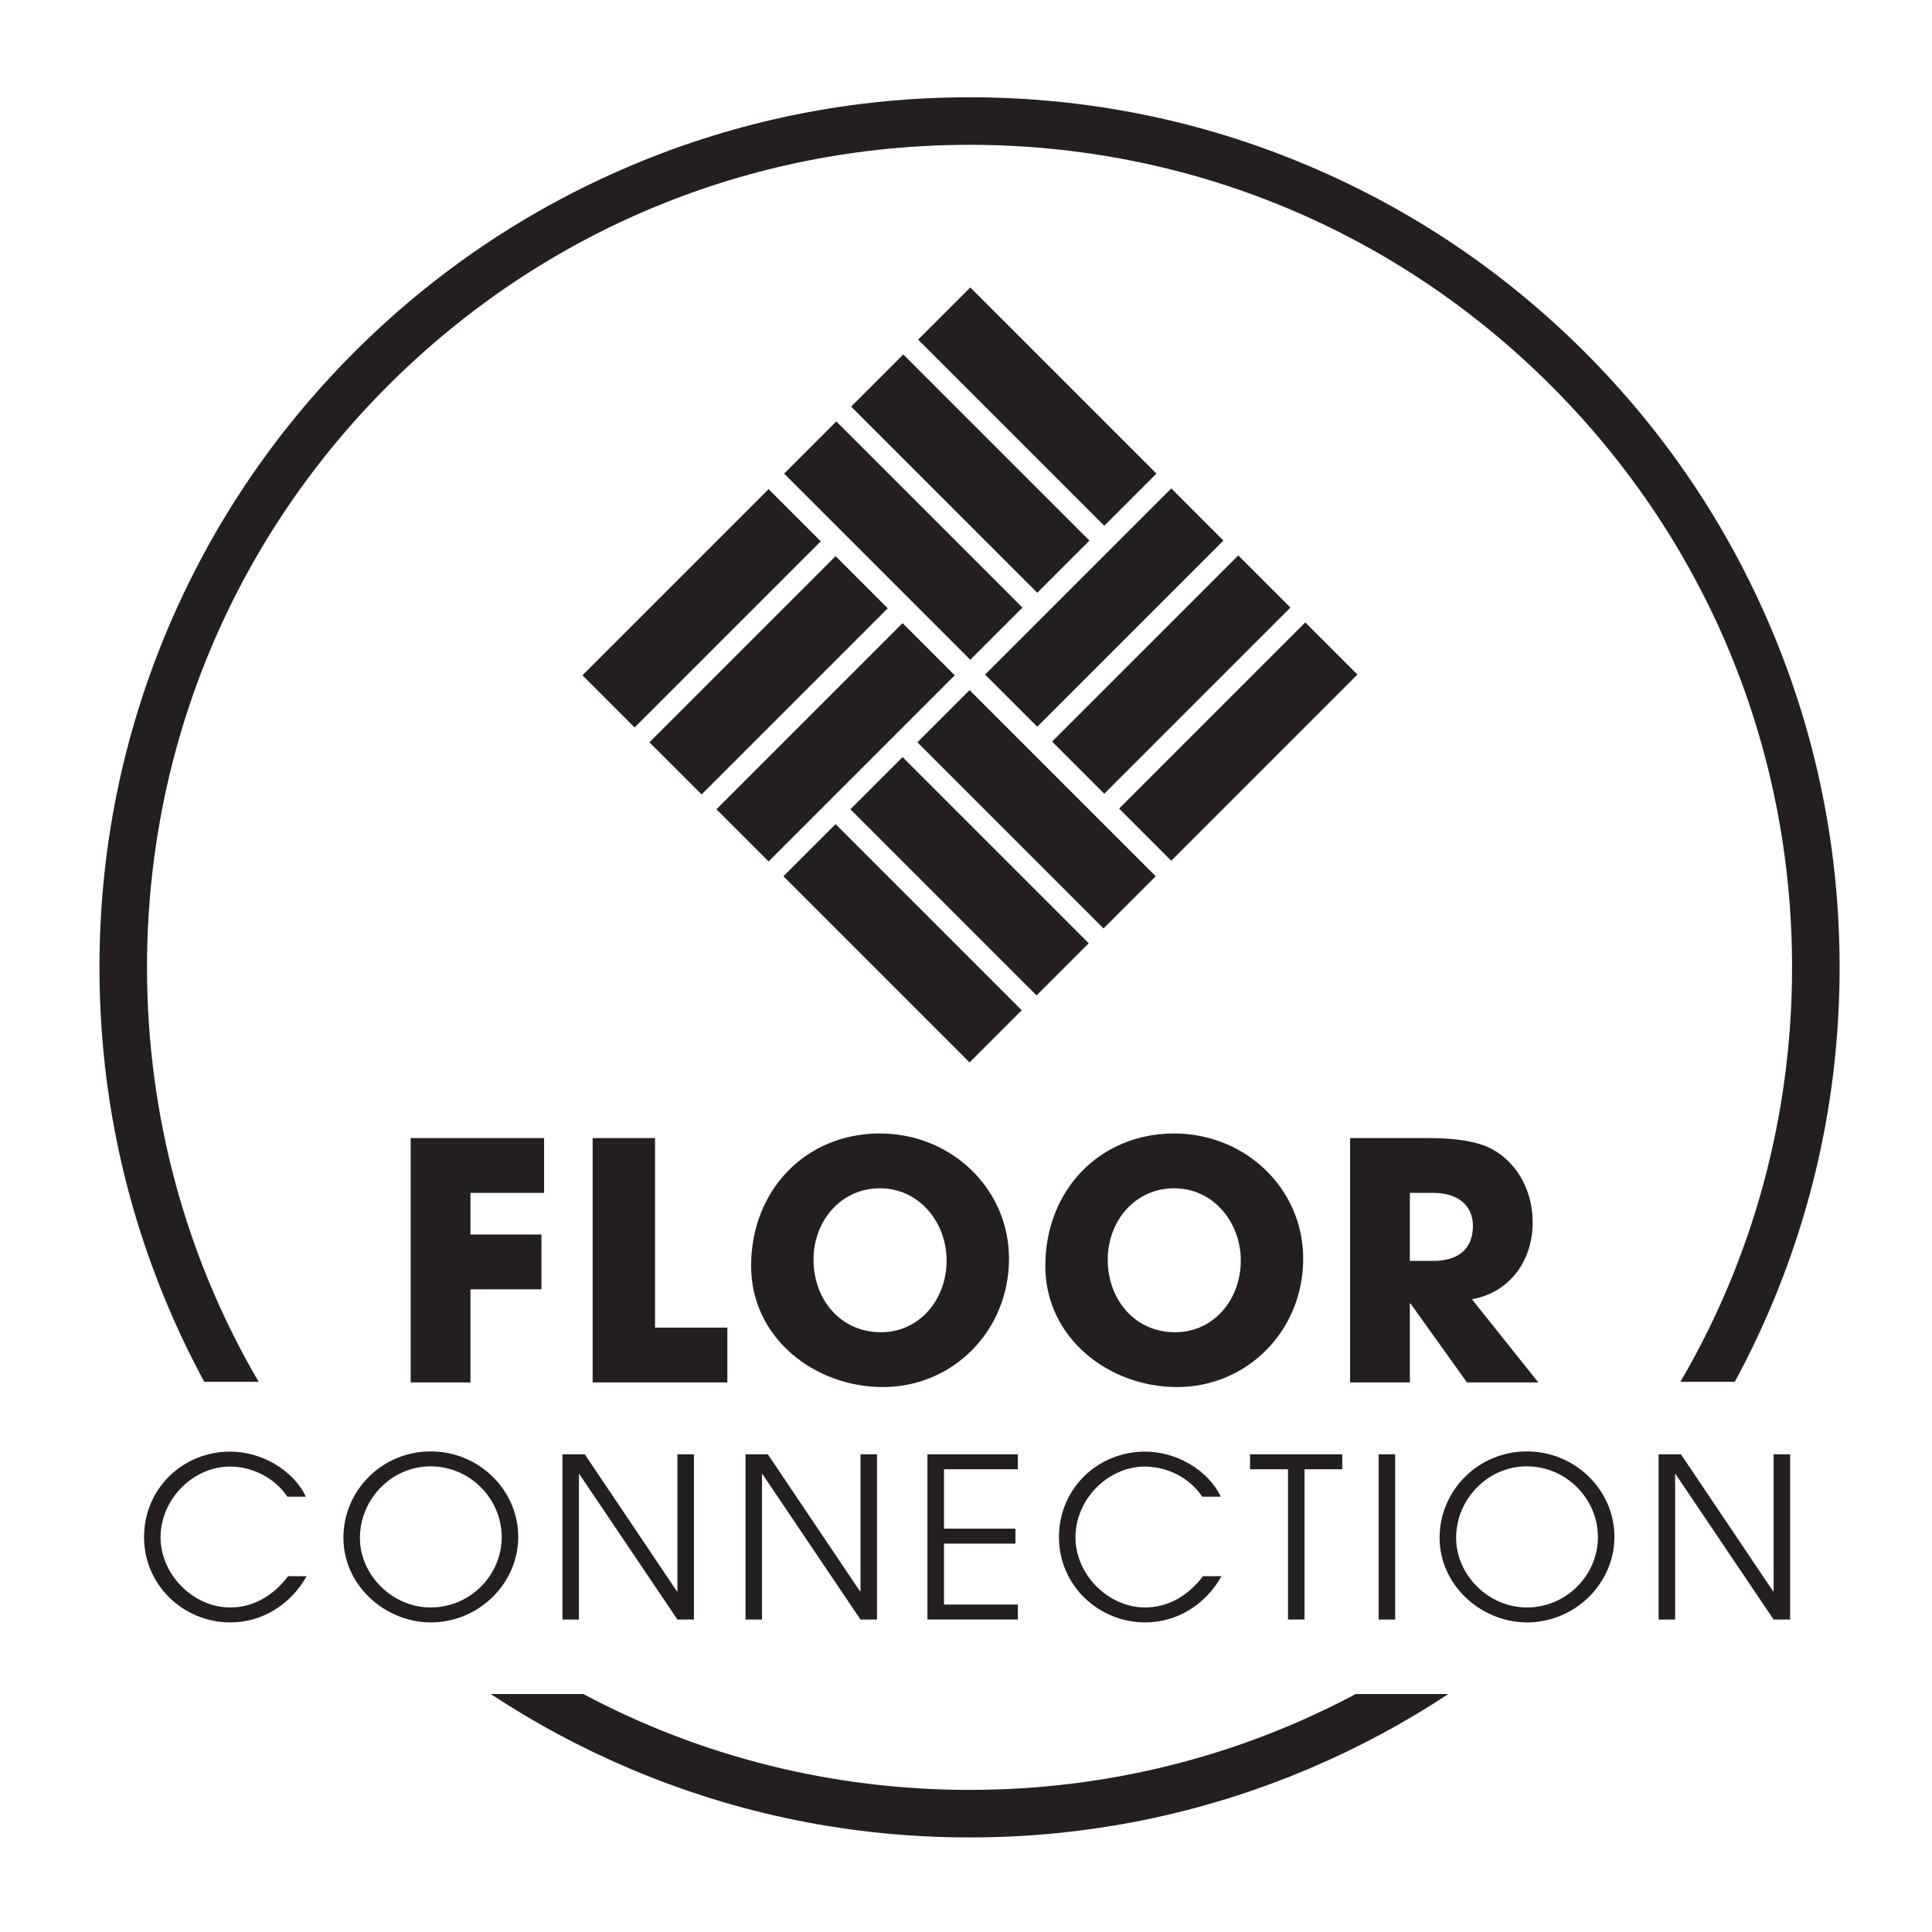
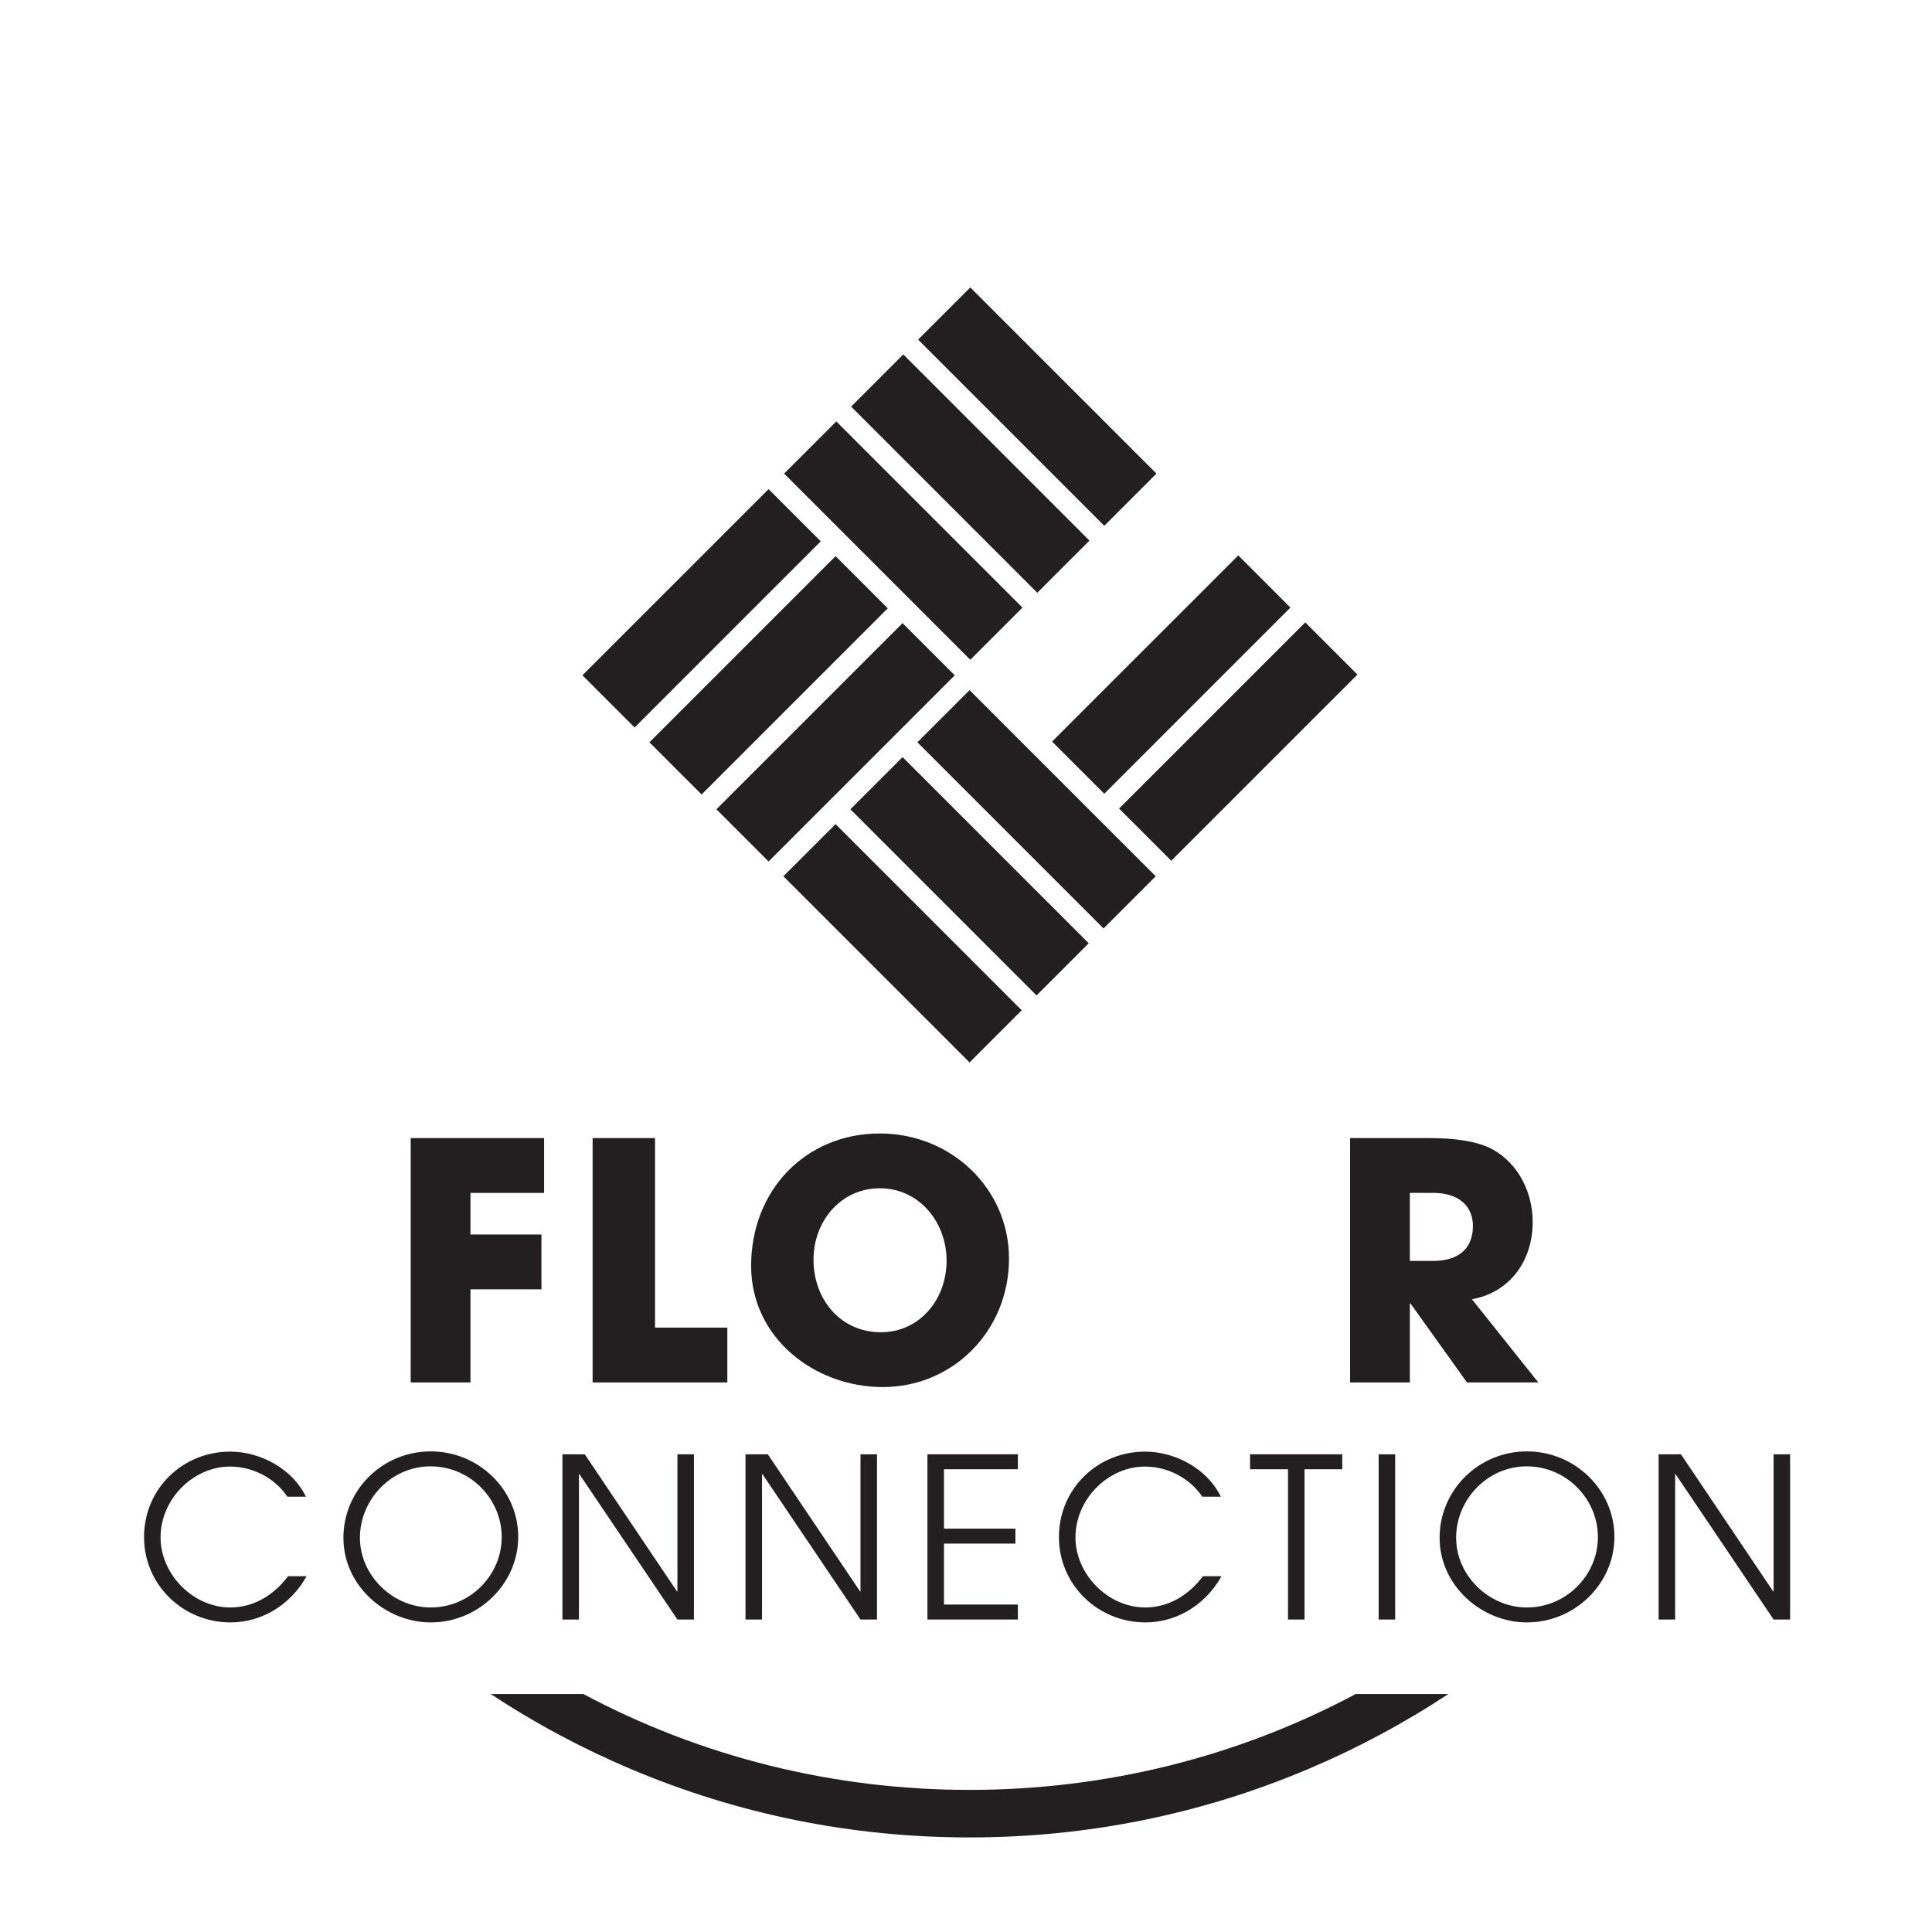
<svg xmlns="http://www.w3.org/2000/svg" xmlns:ns1="http://sodipodi.sourceforge.net/DTD/sodipodi-0.dtd" xmlns:ns2="http://www.inkscape.org/namespaces/inkscape" version="1.1" id="svg2" xml:space="preserve" width="1152" height="1152" viewBox="0 0 1152 1152" ns1:docname="Floor Connection Vector (1).ai">
  <defs id="defs6">
    <clipPath clipPathUnits="userSpaceOnUse" id="clipPath18">
      <path d="M 0,864 H 864 V 0 H 0 Z" id="path16" />
    </clipPath>
  </defs>
  <ns1:namedview pagecolor="#ffffff" bordercolor="#666666" borderopacity="1" objecttolerance="10" gridtolerance="10" guidetolerance="10" ns2:pageopacity="0" ns2:pageshadow="2" ns2:window-width="640" ns2:window-height="480" id="namedview4" />
  <g id="g10" ns2:groupmode="layer" ns2:label="Floor Connection Vector (1)" transform="matrix(1.333,0,0,-1.333,0,1152)">
    <g id="g12">
      <g id="g14" clip-path="url(#clipPath18)">
        <g id="g20" transform="translate(137.141,159.156)">
          <path d="m 0,0 c -7.191,-12.885 -20.075,-20.675 -34.057,-20.675 -21.074,0 -38.651,16.68 -38.651,38.153 0,21.672 17.277,38.251 38.55,38.251 13.683,0 27.966,-7.89 33.858,-20.174 h -8.29 c -5.692,8.489 -15.68,13.483 -25.667,13.483 -16.48,0 -31.061,-14.582 -31.061,-31.66 0,-16.579 14.581,-31.361 31.16,-31.361 10.088,0 19.176,5.093 25.868,13.983 z" style="fill:#231f20;fill-opacity:1;fill-rule:nonzero;stroke:none" id="path22" />
        </g>
        <g id="g24" transform="translate(192.663,145.173)">
          <path d="m 0,0 c -17.178,0 -31.66,14.482 -31.66,31.161 0,17.179 14.082,31.96 31.56,31.96 17.779,0 31.86,-14.582 31.86,-31.66 C 31.76,14.482 17.679,0 0,0 m 0,69.813 c -21.672,0 -39.05,-17.378 -39.05,-38.652 0,-21.473 18.875,-37.852 39.05,-37.852 21.474,0 39.151,17.378 39.151,38.252 0,21.073 -17.677,38.252 -39.151,38.252" style="fill:#231f20;fill-opacity:1;fill-rule:nonzero;stroke:none" id="path26" />
        </g>
        <g id="g28" transform="translate(303.018,139.78)">
          <path d="m 0,0 -43.845,65.018 h -0.2 V 0 h -7.391 v 73.907 h 9.988 L -0.2,12.584 H 0 V 73.907 H 7.39 L 7.39,0 Z" style="fill:#231f20;fill-opacity:1;fill-rule:nonzero;stroke:none" id="path30" />
        </g>
        <g id="g32" transform="translate(384.908,139.78)">
          <path d="m 0,0 -43.845,65.018 h -0.199 V 0 h -7.392 v 73.907 h 9.988 L -0.2,12.584 H 0 V 73.907 H 7.39 L 7.39,0 Z" style="fill:#231f20;fill-opacity:1;fill-rule:nonzero;stroke:none" id="path34" />
        </g>
        <g id="g36" transform="translate(414.864,139.78)">
          <path d="M 0,0 V 73.907 H 40.449 V 67.215 H 7.391 V 40.648 h 31.96 V 33.957 H 7.391 V 6.691 H 40.449 V 0 Z" style="fill:#231f20;fill-opacity:1;fill-rule:nonzero;stroke:none" id="path38" />
        </g>
        <g id="g40" transform="translate(546.394,159.156)">
          <path d="m 0,0 c -7.192,-12.885 -20.075,-20.675 -34.058,-20.675 -21.074,0 -38.651,16.68 -38.651,38.153 0,21.672 17.278,38.251 38.551,38.251 13.682,0 27.965,-7.89 33.857,-20.174 h -8.29 c -5.691,8.489 -15.68,13.483 -25.667,13.483 -16.479,0 -31.06,-14.582 -31.06,-31.66 0,-16.579 14.581,-31.361 31.16,-31.361 10.087,0 19.176,5.093 25.868,13.983 z" style="fill:#231f20;fill-opacity:1;fill-rule:nonzero;stroke:none" id="path42" />
        </g>
        <g id="g44" transform="translate(576.149,139.78)">
          <path d="m 0,0 v 67.215 h -16.979 v 6.692 H 24.27 V 67.215 H 7.391 L 7.391,0 Z" style="fill:#231f20;fill-opacity:1;fill-rule:nonzero;stroke:none" id="path46" />
        </g>
        <path d="m 616.694,213.687 h 7.391 V 139.78 h -7.391 z" style="fill:#231f20;fill-opacity:1;fill-rule:nonzero;stroke:none" id="path48" />
        <g id="g50" transform="translate(683.009,145.173)">
          <path d="m 0,0 c -17.178,0 -31.659,14.482 -31.659,31.161 0,17.179 14.081,31.96 31.559,31.96 17.779,0 31.861,-14.582 31.861,-31.66 C 31.761,14.482 17.679,0 0,0 m 0,69.813 c -21.672,0 -39.051,-17.378 -39.051,-38.652 0,-21.473 18.876,-37.852 39.051,-37.852 21.474,0 39.151,17.378 39.151,38.252 0,21.073 -17.677,38.252 -39.151,38.252" style="fill:#231f20;fill-opacity:1;fill-rule:nonzero;stroke:none" id="path52" />
        </g>
        <g id="g54" transform="translate(793.363,139.78)">
          <path d="m 0,0 -43.846,65.018 h -0.199 V 0 h -7.391 v 73.907 h 9.988 L -0.2,12.584 H 0 V 73.907 H 7.39 L 7.39,0 Z" style="fill:#231f20;fill-opacity:1;fill-rule:nonzero;stroke:none" id="path56" />
        </g>
        <g id="g58" transform="translate(343.802,645.411)">
          <path d="m 0,0 -83.27,-83.27 23.337,-23.337 83.27,83.27 z" style="fill:#231f20;fill-opacity:1;fill-rule:nonzero;stroke:none" id="path60" />
        </g>
        <g id="g62" transform="translate(373.769,615.444)">
          <path d="m 0,0 -83.27,-83.27 23.337,-23.336 83.27,83.27 z" style="fill:#231f20;fill-opacity:1;fill-rule:nonzero;stroke:none" id="path64" />
        </g>
        <g id="g66" transform="translate(403.735,585.478)">
          <path d="m 0,0 -83.27,-83.27 23.337,-23.337 83.27,83.27 z" style="fill:#231f20;fill-opacity:1;fill-rule:nonzero;stroke:none" id="path68" />
        </g>
        <g id="g70" transform="translate(350.432,472.241)">
          <path d="m 0,0 83.27,-83.27 23.336,23.337 -83.269,83.27 z" style="fill:#231f20;fill-opacity:1;fill-rule:nonzero;stroke:none" id="path72" />
        </g>
        <g id="g74" transform="translate(380.398,502.208)">
          <path d="m 0,0 83.27,-83.27 23.336,23.337 -83.27,83.27 z" style="fill:#231f20;fill-opacity:1;fill-rule:nonzero;stroke:none" id="path76" />
        </g>
        <g id="g78" transform="translate(410.365,532.175)">
          <path d="m 0,0 83.27,-83.27 23.337,23.336 -83.271,83.27 z" style="fill:#231f20;fill-opacity:1;fill-rule:nonzero;stroke:none" id="path80" />
        </g>
        <g id="g82" transform="translate(523.928,479.198)">
          <path d="m 0,0 83.27,83.27 -23.337,23.336 -83.27,-83.27 z" style="fill:#231f20;fill-opacity:1;fill-rule:nonzero;stroke:none" id="path84" />
        </g>
        <g id="g86" transform="translate(493.961,509.164)">
          <path d="M 0,0 83.271,83.27 59.934,106.607 -23.337,23.337 Z" style="fill:#231f20;fill-opacity:1;fill-rule:nonzero;stroke:none" id="path88" />
        </g>
        <g id="g90" transform="translate(463.994,539.131)">
-           <path d="m 0,0 83.271,83.27 -23.337,23.336 -83.27,-83.27 z" style="fill:#231f20;fill-opacity:1;fill-rule:nonzero;stroke:none" id="path92" />
-         </g>
+           </g>
        <g id="g94" transform="translate(517.298,652.367)">
          <path d="m 0,0 -83.27,83.27 -23.336,-23.337 83.269,-83.27 z" style="fill:#231f20;fill-opacity:1;fill-rule:nonzero;stroke:none" id="path96" />
        </g>
        <g id="g98" transform="translate(487.331,622.401)">
          <path d="m 0,0 -83.27,83.27 -23.336,-23.337 83.269,-83.27 z" style="fill:#231f20;fill-opacity:1;fill-rule:nonzero;stroke:none" id="path100" />
        </g>
        <g id="g102" transform="translate(457.365,592.434)">
          <path d="m 0,0 -83.271,83.27 -23.336,-23.337 83.27,-83.27 z" style="fill:#231f20;fill-opacity:1;fill-rule:nonzero;stroke:none" id="path104" />
        </g>
        <g id="g106" transform="translate(792.297,582.997)">
-           <path d="m 0,0 c -19.605,46.347 -47.665,87.973 -83.4,123.709 -35.746,35.735 -77.363,63.794 -123.709,83.401 -47.995,20.297 -98.967,30.59 -151.502,30.59 -52.535,0 -103.507,-10.293 -151.492,-30.59 -46.346,-19.607 -87.973,-47.666 -123.708,-83.401 C -669.547,87.973 -697.617,46.347 -717.212,0 c -20.298,-47.984 -30.59,-98.956 -30.59,-151.491 0,-52.546 10.292,-103.508 30.59,-151.503 4.901,-11.589 10.335,-22.891 16.289,-33.875 h 24.316 c -32.567,55.651 -49.93,119.18 -49.93,185.378 0,98.276 38.266,190.672 107.76,260.165 69.494,69.494 161.89,107.761 260.166,107.761 98.287,0 190.672,-38.267 260.166,-107.761 69.493,-69.493 107.77,-161.889 107.77,-260.165 0,-66.198 -17.362,-129.727 -49.94,-185.378 h 24.327 c 5.954,10.984 11.387,22.286 16.288,33.875 20.298,47.995 30.59,98.957 30.59,151.503 C 30.59,-98.956 20.298,-47.984 0,0" style="fill:#231f20;fill-opacity:1;fill-rule:nonzero;stroke:none" id="path108" />
-         </g>
+           </g>
        <g id="g110" transform="translate(433.685,63.569)">
          <path d="m 0,0 c -61.232,0 -120.189,14.863 -172.746,42.88 h -41.424 c 19.745,-13.035 40.691,-24.252 62.679,-33.556 47.984,-20.298 98.956,-30.59 151.491,-30.59 52.535,0 103.507,10.292 151.502,30.59 21.999,9.304 42.934,20.521 62.668,33.556 H 172.746 C 120.2,14.863 61.243,0 0,0" style="fill:#231f20;fill-opacity:1;fill-rule:nonzero;stroke:none" id="path112" />
        </g>
        <g id="g114" transform="translate(183.709,245.829)">
          <path d="M 0,0 V 109.3 H 59.671 V 84.781 H 26.734 V 66.171 H 58.49 V 41.652 H 26.734 V 0 Z" style="fill:#231f20;fill-opacity:1;fill-rule:nonzero;stroke:none" id="path116" />
        </g>
        <g id="g118" transform="translate(265.091,245.829)">
          <path d="M 0,0 V 109.3 H 27.916 V 24.519 H 60.262 V 0 Z" style="fill:#231f20;fill-opacity:1;fill-rule:nonzero;stroke:none" id="path120" />
        </g>
        <g id="g122" transform="translate(394.034,268.28)">
          <path d="m 0,0 c -17.872,0 -30.131,14.475 -30.131,32.494 0,17.28 12.259,31.903 29.688,31.903 17.577,0 29.836,-15.212 29.836,-32.346 C 29.393,14.622 17.281,0 0,0 m -0.443,88.916 c -33.233,0 -57.603,-25.404 -57.603,-59.229 0,-32.346 28.506,-54.206 58.932,-54.206 31.314,0 56.423,25.11 56.423,57.457 0,31.312 -25.849,55.978 -57.752,55.978" style="fill:#231f20;fill-opacity:1;fill-rule:nonzero;stroke:none" id="path124" />
        </g>
        <g id="g126" transform="translate(525.636,268.28)">
-           <path d="m 0,0 c -17.871,0 -30.131,14.475 -30.131,32.494 0,17.28 12.26,31.903 29.688,31.903 17.577,0 29.837,-15.212 29.837,-32.346 C 29.394,14.622 17.281,0 0,0 m -0.443,88.916 c -33.233,0 -57.603,-25.404 -57.603,-59.229 0,-32.346 28.506,-54.206 58.932,-54.206 31.314,0 56.423,25.11 56.423,57.457 0,31.312 -25.848,55.978 -57.752,55.978" style="fill:#231f20;fill-opacity:1;fill-rule:nonzero;stroke:none" id="path128" />
-         </g>
+           </g>
        <g id="g130" transform="translate(640.989,300.184)">
          <path d="M 0,0 H -10.339 V 30.427 H 0.296 c 10.486,0 17.576,-5.318 17.576,-14.771 C 17.872,5.17 11.077,0 0,0 M 17.429,-17.134 C 34.267,-14.18 44.606,0 44.606,17.281 c 0,15.509 -8.271,28.359 -20.087,33.676 -5.761,2.511 -14.475,3.988 -25.848,3.988 H -37.073 V -54.354 h 26.734 v 35.3 h 0.296 l 25.256,-35.3 h 31.904 z" style="fill:#231f20;fill-opacity:1;fill-rule:nonzero;stroke:none" id="path132" />
        </g>
      </g>
    </g>
  </g>
</svg>